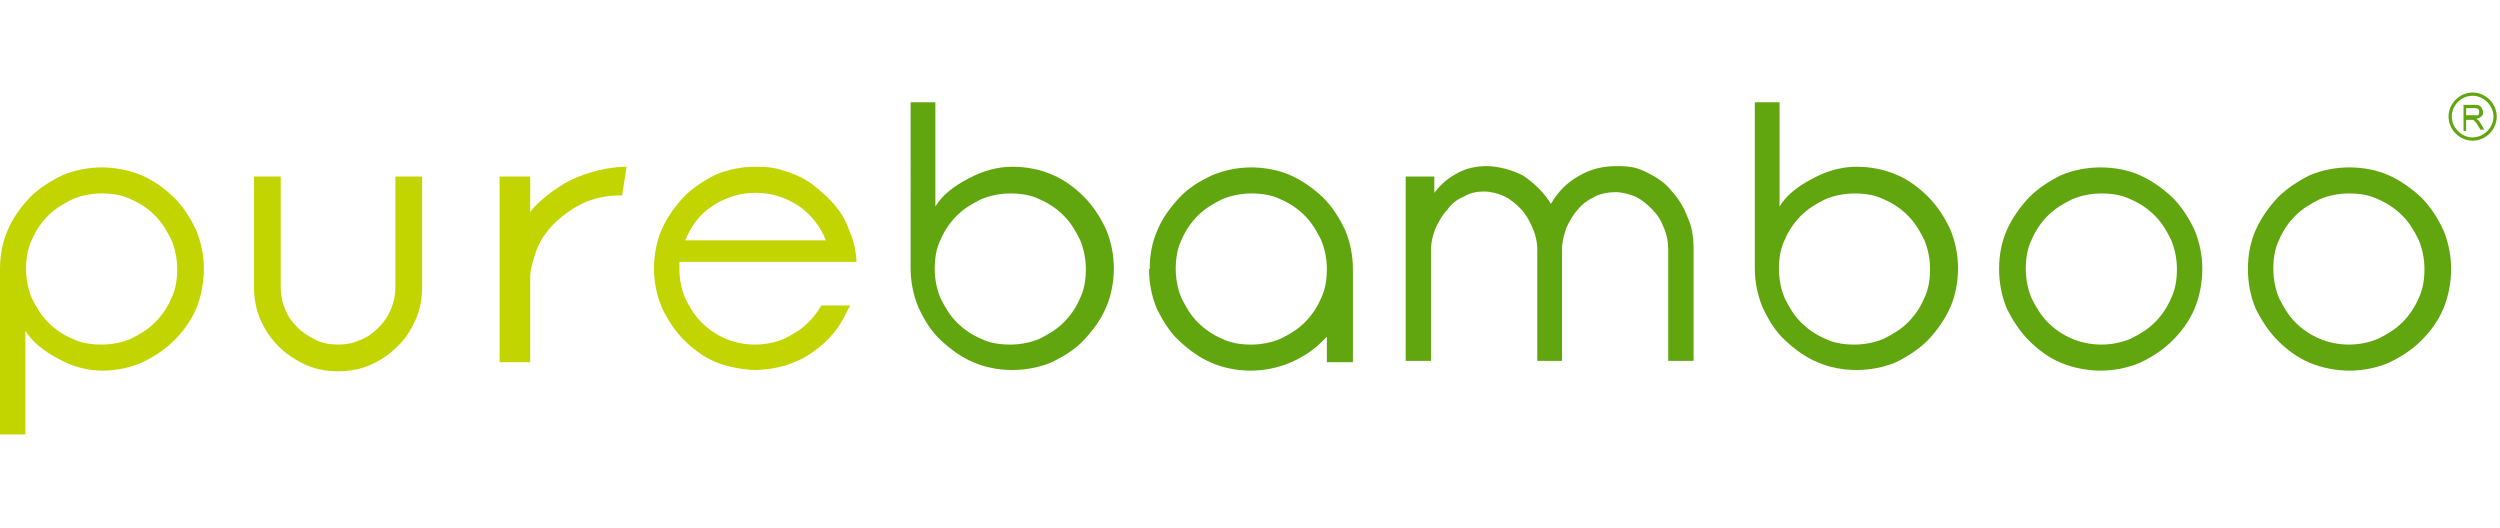
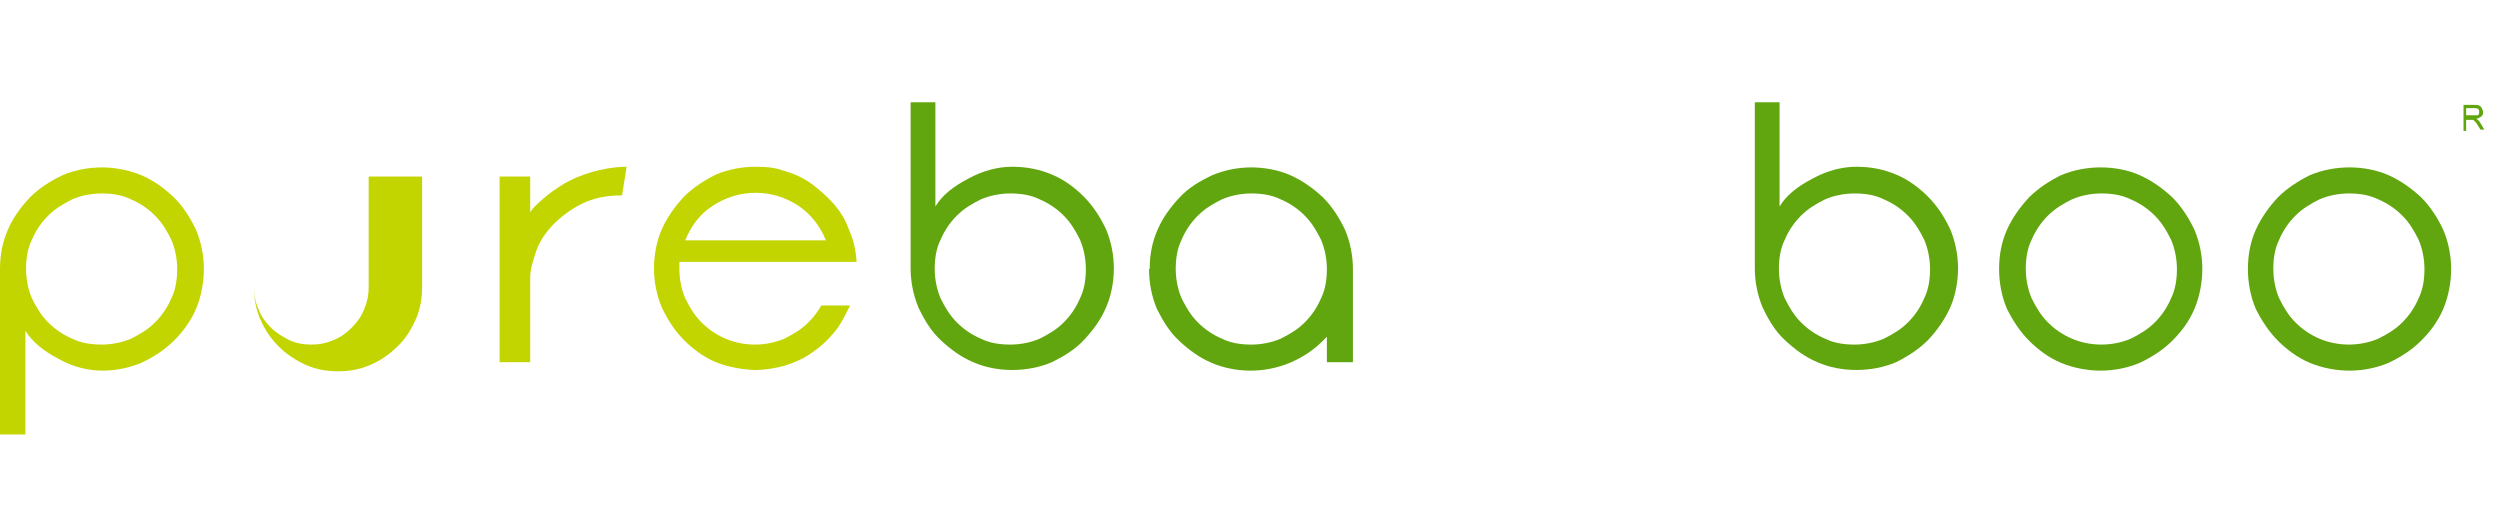
<svg xmlns="http://www.w3.org/2000/svg" id="Layer_1" width="383.8" height="81" version="1.1" viewBox="0 0 383.8 81">
  <defs>
    <style>
      .st0 {
        fill: #61a60e;
      }

      .st1 {
        fill: #c2d500;
      }
    </style>
  </defs>
  <g>
    <path class="st1" d="M0,41.3c0-2.2.4-4.2,1.2-6,.8-1.9,2-3.5,3.4-5,1.4-1.4,3.1-2.5,5-3.4,1.9-.8,4-1.2,6-1.2s4.2.4,6.1,1.2,3.5,2,5,3.4c1.4,1.4,2.5,3.1,3.4,5,.8,1.9,1.2,4,1.2,6s-.4,4.2-1.2,6.1-2,3.5-3.4,4.9-3.1,2.5-5,3.4c-1.9.8-4,1.2-6,1.2s-4.4-.5-6.7-1.8c-2.3-1.2-4-2.6-5.1-4.3v15.9H0v-25.5h0ZM4,41.3c0,1.5.3,3.1.9,4.5.7,1.4,1.4,2.6,2.5,3.7s2.3,1.9,3.7,2.5c1.4.7,3,.9,4.5.9s3.1-.3,4.5-.9c1.4-.7,2.6-1.4,3.7-2.5s1.9-2.3,2.5-3.7c.7-1.4.9-3,.9-4.5s-.3-3.1-.9-4.5c-.7-1.4-1.4-2.6-2.5-3.7s-2.3-1.9-3.7-2.5c-1.4-.7-3-.9-4.5-.9s-3.1.3-4.5.9c-1.4.7-2.6,1.4-3.7,2.5-1.1,1.1-1.9,2.3-2.5,3.7-.7,1.4-.9,3-.9,4.5Z" />
-     <path class="st1" d="M60.8,27.1h4v17c0,1.8-.3,3.4-1,5-.7,1.5-1.5,2.9-2.8,4.1-1.2,1.2-2.5,2.1-4.1,2.8s-3.2,1-5,1-3.4-.3-5-1c-1.5-.7-2.9-1.6-4.1-2.8-1.2-1.2-2.1-2.5-2.8-4.1s-1-3.2-1-5v-17h4.1v17c0,1.2.2,2.3.7,3.4.4,1.1,1.1,2,1.9,2.8s1.8,1.4,2.8,1.9,2.2.7,3.4.7,2.3-.2,3.4-.7c1.1-.4,2-1.1,2.8-1.9s1.4-1.6,1.9-2.8.7-2.2.7-3.4v-17h0Z" />
+     <path class="st1" d="M60.8,27.1h4v17c0,1.8-.3,3.4-1,5-.7,1.5-1.5,2.9-2.8,4.1-1.2,1.2-2.5,2.1-4.1,2.8s-3.2,1-5,1-3.4-.3-5-1c-1.5-.7-2.9-1.6-4.1-2.8-1.2-1.2-2.1-2.5-2.8-4.1s-1-3.2-1-5v-17v17c0,1.2.2,2.3.7,3.4.4,1.1,1.1,2,1.9,2.8s1.8,1.4,2.8,1.9,2.2.7,3.4.7,2.3-.2,3.4-.7c1.1-.4,2-1.1,2.8-1.9s1.4-1.6,1.9-2.8.7-2.2.7-3.4v-17h0Z" />
    <path class="st1" d="M95.4,30c-2.3,0-4.3.4-6.1,1.3-1.8.9-3.2,2-4.4,3.2-1.2,1.3-2.1,2.6-2.6,4.1s-.9,2.8-.9,3.9v13.1h-4.7v-28.5h4.7v5.5c.4-.7,1.1-1.3,2-2.1.9-.8,1.9-1.5,3.2-2.3,1.2-.7,2.6-1.3,4.3-1.8,1.5-.4,3.3-.8,5.3-.8l-.7,4.4h-.1Z" />
    <path class="st1" d="M104.3,41.3c0,1.5.3,3.1.9,4.5.7,1.4,1.4,2.6,2.5,3.7s2.3,1.9,3.7,2.5,3,.9,4.5.9,3.1-.3,4.5-.9c1.4-.7,2.6-1.4,3.7-2.5.8-.8,1.4-1.6,2-2.6h4.4l-.2.4c-.7,1.4-1.4,2.8-2.3,3.8-1,1.2-2.1,2.2-3.3,3-1.2.9-2.6,1.5-4.1,2-1.4.4-3.1.7-4.6.7s-4.2-.4-6.1-1.2-3.5-2-4.9-3.4-2.5-3.1-3.4-5c-.8-1.9-1.2-4-1.2-6s.4-4.2,1.2-6,2-3.5,3.4-5c1.4-1.4,3.1-2.5,4.9-3.4,1.9-.8,4-1.2,6.1-1.2s3.2.2,4.6.7c1.4.4,2.9,1.1,4.1,2s2.3,1.9,3.3,3c1,1.2,1.8,2.4,2.3,3.9.7,1.5,1.1,3.2,1.2,5h-27.2v1.3-.2ZM126.8,36.9c-.9-2.2-2.3-4-4.2-5.3-2-1.3-4.2-2-6.6-2s-4.6.7-6.6,2-3.3,3.1-4.2,5.3h21.7-.1Z" />
    <path class="st0" d="M139.6,15.7h4v16c1.1-1.8,2.8-3.1,5.1-4.3,2.2-1.2,4.5-1.8,6.7-1.8s4.2.4,6.1,1.2,3.5,2,4.9,3.4,2.5,3.1,3.4,5c.8,1.9,1.2,4,1.2,6s-.4,4.2-1.2,6c-.8,1.9-2,3.5-3.4,5s-3.1,2.5-4.9,3.4c-1.9.8-4,1.2-6.1,1.2s-4.2-.4-6-1.2c-1.9-.8-3.5-2-5-3.4s-2.5-3.1-3.4-5c-.8-1.9-1.2-4-1.2-6V15.7h-.2ZM143.5,41.3c0,1.5.3,3.1.9,4.5.7,1.4,1.4,2.6,2.5,3.7s2.3,1.9,3.7,2.5c1.4.7,3,.9,4.5.9s3.1-.3,4.5-.9c1.4-.7,2.6-1.4,3.7-2.5s1.9-2.3,2.5-3.7c.7-1.4.9-3,.9-4.5s-.3-3.1-.9-4.5c-.7-1.4-1.4-2.6-2.5-3.7s-2.3-1.9-3.7-2.5c-1.4-.7-3-.9-4.5-.9s-3.1.3-4.5.9c-1.4.7-2.6,1.4-3.7,2.5-1.1,1.1-1.9,2.3-2.5,3.7-.7,1.4-.9,3-.9,4.5Z" />
    <path class="st0" d="M176.5,41.3c0-2.2.4-4.2,1.2-6,.8-1.9,2-3.5,3.4-5s3.1-2.5,5-3.4c1.9-.8,4-1.2,6-1.2s4.2.4,6,1.2,3.5,2,5,3.4c1.4,1.4,2.5,3.1,3.4,5,.8,1.9,1.2,4,1.2,6v14.3h-4v-3.9l-.7.7c-1.4,1.4-3.1,2.5-5,3.3s-4,1.2-6,1.2-4.2-.4-6-1.2c-1.9-.8-3.5-2-5-3.4s-2.5-3.1-3.4-4.9c-.8-1.9-1.2-4-1.2-6.1,0,0,.1,0,.1,0ZM180.5,41.3c0,1.5.3,3.1.9,4.5.7,1.4,1.4,2.6,2.5,3.7s2.3,1.9,3.7,2.5c1.4.7,3,.9,4.5.9s3.1-.3,4.5-.9c1.4-.7,2.6-1.4,3.7-2.5s1.9-2.3,2.5-3.7c.7-1.4.9-3,.9-4.5s-.3-3.1-.9-4.5c-.7-1.4-1.4-2.6-2.5-3.7s-2.3-1.9-3.7-2.5c-1.4-.7-3-.9-4.5-.9s-3.1.3-4.5.9c-1.4.7-2.6,1.4-3.7,2.5-1.1,1.1-1.9,2.3-2.5,3.7-.7,1.4-.9,3-.9,4.5Z" />
-     <path class="st0" d="M216.3,27.1h3.9v2.5c.9-1.2,2-2.2,3.5-3,1.4-.8,3-1.1,4.6-1.1s4,.6,5.6,1.5c1.6,1.1,3.1,2.5,4.2,4.3,1.1-1.9,2.5-3.3,4.3-4.3,1.9-1.1,3.7-1.5,5.9-1.5s3.2.3,4.6,1,2.8,1.6,3.7,2.8c1.1,1.2,1.9,2.5,2.5,4.1.7,1.5.9,3.2.9,4.9v17.1h-3.9v-17.1c0-1.2-.2-2.3-.7-3.4-.4-1.1-1-2-1.8-2.8s-1.5-1.4-2.5-1.9c-1-.4-2-.7-3.1-.7s-2.2.2-3.2.7-1.9,1.1-2.5,1.9c-.8.8-1.3,1.8-1.8,2.8-.4,1.1-.7,2.2-.7,3.4v17.1h-3.8v-17.1c0-1.2-.3-2.4-.8-3.5s-1-2-1.8-2.8-1.5-1.4-2.5-1.9c-1-.4-2-.7-3.1-.7s-2.1.2-3.1.8c-1,.4-1.9,1.1-2.5,2-.8.8-1.3,1.8-1.8,2.8-.4,1-.7,2.1-.7,3.3v17.1h-3.9v-28.5.2h.5Z" />
    <path class="st0" d="M269.2,15.7h4v16c1.1-1.8,2.8-3.1,5.1-4.3,2.2-1.2,4.5-1.8,6.7-1.8s4.2.4,6.1,1.2,3.5,2,4.9,3.4,2.5,3.1,3.4,5c.8,1.9,1.2,4,1.2,6s-.4,4.2-1.2,6-2,3.5-3.4,5c-1.4,1.4-3.1,2.5-4.9,3.4-1.9.8-4,1.2-6.1,1.2s-4.2-.4-6-1.2c-1.9-.8-3.5-2-5-3.4s-2.5-3.1-3.4-5c-.8-1.9-1.2-4-1.2-6V15.7h-.2ZM273.1,41.3c0,1.5.3,3.1.9,4.5.7,1.4,1.4,2.6,2.5,3.7s2.3,1.9,3.7,2.5c1.4.7,3,.9,4.5.9s3.1-.3,4.5-.9c1.4-.7,2.6-1.4,3.7-2.5s1.9-2.3,2.5-3.7c.7-1.4.9-3,.9-4.5s-.3-3.1-.9-4.5c-.7-1.4-1.4-2.6-2.5-3.7s-2.3-1.9-3.7-2.5c-1.4-.7-3-.9-4.5-.9s-3.1.3-4.5.9c-1.4.7-2.6,1.4-3.7,2.5-1.1,1.1-1.9,2.3-2.5,3.7-.7,1.4-.9,3-.9,4.5h0Z" />
    <path class="st0" d="M306.9,41.3c0-2.2.4-4.2,1.2-6s2-3.5,3.4-5c1.4-1.4,3.1-2.5,4.9-3.4,1.9-.8,4-1.2,6.1-1.2s4.2.4,6,1.2,3.5,2,5,3.4c1.4,1.4,2.5,3.1,3.4,5,.8,1.9,1.2,4,1.2,6s-.4,4.2-1.2,6.1-2,3.5-3.4,4.9-3.1,2.5-5,3.4c-1.9.8-4,1.2-6,1.2s-4.2-.4-6.1-1.2-3.5-2-4.9-3.4-2.5-3.1-3.4-4.9c-.8-1.9-1.2-4-1.2-6.1ZM311,41.3c0,1.5.3,3.1.9,4.5.7,1.4,1.4,2.6,2.5,3.7s2.3,1.9,3.7,2.5,3,.9,4.5.9,3.1-.3,4.5-.9c1.4-.7,2.6-1.4,3.7-2.5s1.9-2.3,2.5-3.7c.7-1.4.9-3,.9-4.5s-.3-3.1-.9-4.5c-.7-1.4-1.4-2.6-2.5-3.7s-2.3-1.9-3.7-2.5c-1.4-.7-3-.9-4.5-.9s-3.1.3-4.5.9c-1.4.7-2.6,1.4-3.7,2.5-1.1,1.1-1.9,2.3-2.5,3.7-.7,1.4-.9,3-.9,4.5Z" />
    <path class="st0" d="M345.1,41.3c0-2.2.4-4.2,1.2-6s2-3.5,3.4-5c1.4-1.4,3.1-2.5,4.9-3.4,1.9-.8,4-1.2,6.1-1.2s4.2.4,6,1.2,3.5,2,5,3.4c1.4,1.4,2.5,3.1,3.4,5,.8,1.9,1.2,4,1.2,6s-.4,4.2-1.2,6.1-2,3.5-3.4,4.9-3.1,2.5-5,3.4c-1.9.8-4,1.2-6,1.2s-4.2-.4-6.1-1.2-3.5-2-4.9-3.4-2.5-3.1-3.4-4.9c-.8-1.9-1.2-4-1.2-6.1ZM349,41.3c0,1.5.3,3.1.9,4.5.7,1.4,1.4,2.6,2.5,3.7s2.3,1.9,3.7,2.5,3,.9,4.5.9,3.1-.3,4.5-.9c1.4-.7,2.6-1.4,3.7-2.5s1.9-2.3,2.5-3.7c.7-1.4.9-3,.9-4.5s-.3-3.1-.9-4.5c-.7-1.4-1.4-2.6-2.5-3.7s-2.3-1.9-3.7-2.5c-1.4-.7-3-.9-4.5-.9s-3.1.3-4.5.9c-1.4.7-2.6,1.4-3.7,2.5-1.1,1.1-1.9,2.3-2.5,3.7-.7,1.4-.9,3-.9,4.5Z" />
  </g>
  <g>
    <path class="st0" d="M378.2,19.8v-3.7h1.6c.3,0,.6,0,.8.1s.3.2.4.4.2.4.2.6,0,.5-.3.7-.4.3-.8.3c.1,0,.2.1.3.2.1.1.3.3.4.5l.6,1h-.6l-.5-.8c-.1-.2-.3-.4-.4-.5l-.2-.2h-1.1v1.7h-.4v-.3ZM378.7,17.7h1.6c.3,0,.3-.4.3-.5,0-.2,0-.4-.2-.5s-.3-.1-.6-.1h-1.2v1.1h.1Z" />
-     <path class="st0" d="M379.6,21.6c-2,0-3.7-1.7-3.7-3.7s1.7-3.7,3.7-3.7,3.7,1.7,3.7,3.7-1.7,3.7-3.7,3.7ZM379.6,14.7c-1.8,0-3.2,1.5-3.2,3.2s1.5,3.2,3.2,3.2,3.2-1.5,3.2-3.2-1.5-3.2-3.2-3.2Z" />
  </g>
</svg>